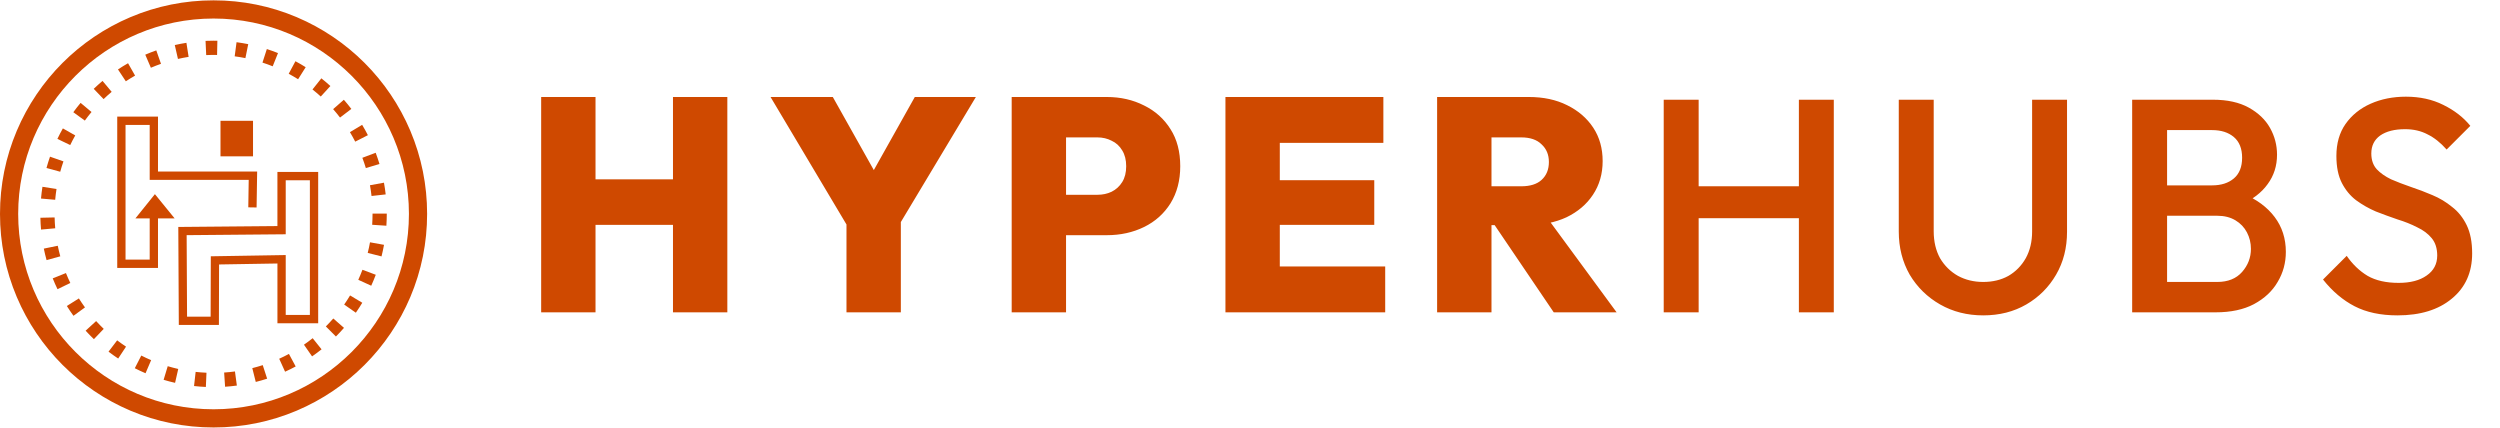
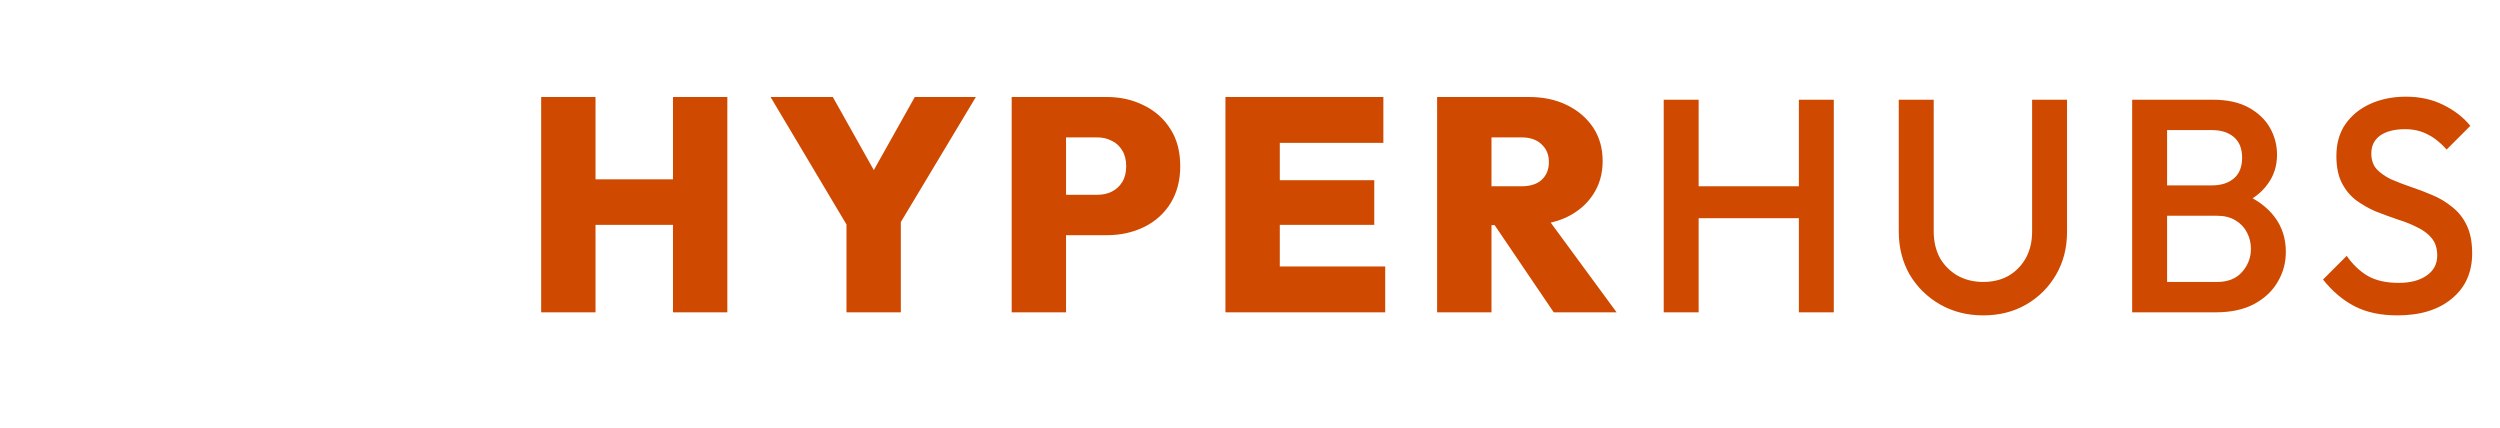
<svg xmlns="http://www.w3.org/2000/svg" width="187" height="32" viewBox="0 0 187 32" fill="none">
  <path d="M40.479 23.362V7.255H44.545V23.362H40.479ZM50.339 23.362V7.255H54.405V23.362H50.339ZM42.796 16.819V13.412H51.815V16.819H42.796ZM63.794 17.592L57.637 7.255H62.294L66.997 15.638H63.726L68.428 7.255H72.995L66.793 17.592H63.794ZM63.317 23.362V15.933H67.383V23.362H63.317ZM78.9 17.592V14.57H82.08C82.474 14.57 82.83 14.495 83.148 14.343C83.481 14.177 83.746 13.934 83.943 13.616C84.14 13.298 84.239 12.904 84.239 12.435C84.239 11.965 84.14 11.572 83.943 11.253C83.746 10.92 83.481 10.678 83.148 10.526C82.83 10.36 82.474 10.277 82.08 10.277H78.9V7.255H82.785C83.814 7.255 84.746 7.467 85.579 7.891C86.412 8.3 87.071 8.891 87.555 9.663C88.04 10.42 88.282 11.344 88.282 12.435C88.282 13.495 88.04 14.419 87.555 15.206C87.071 15.979 86.412 16.57 85.579 16.978C84.746 17.387 83.814 17.592 82.785 17.592H78.9ZM75.674 23.362V7.255H79.74V23.362H75.674ZM91.663 23.362V7.255H95.729V23.362H91.663ZM94.889 23.362V19.932H103.613V23.362H94.889ZM94.889 16.819V13.48H102.795V16.819H94.889ZM94.889 10.685V7.255H103.476V10.685H94.889ZM110.722 16.842V13.934H113.789C114.456 13.934 114.963 13.775 115.311 13.457C115.675 13.124 115.857 12.677 115.857 12.117C115.857 11.572 115.675 11.132 115.311 10.799C114.963 10.451 114.456 10.277 113.789 10.277H110.722V7.255H114.357C115.448 7.255 116.402 7.459 117.22 7.868C118.053 8.277 118.704 8.838 119.174 9.55C119.643 10.261 119.878 11.094 119.878 12.049C119.878 13.003 119.635 13.843 119.151 14.57C118.681 15.282 118.022 15.842 117.174 16.252C116.326 16.645 115.334 16.842 114.198 16.842H110.722ZM107.496 23.362V7.255H111.563V23.362H107.496ZM116.22 23.362L111.54 16.456L115.198 15.57L120.923 23.362H116.22ZM124.446 23.362V7.459H127.059V23.362H124.446ZM134.556 23.362V7.459H137.168V23.362H134.556ZM126.241 16.32V13.934H135.124V16.32H126.241ZM148.344 23.59C147.147 23.59 146.072 23.317 145.118 22.772C144.164 22.226 143.406 21.484 142.846 20.545C142.301 19.591 142.028 18.516 142.028 17.319V7.459H144.641V17.297C144.641 18.069 144.8 18.743 145.118 19.318C145.451 19.879 145.898 20.318 146.458 20.636C147.019 20.939 147.647 21.09 148.344 21.09C149.056 21.09 149.684 20.939 150.23 20.636C150.775 20.318 151.206 19.879 151.525 19.318C151.843 18.743 152.002 18.076 152.002 17.319V7.459H154.614V17.342C154.614 18.538 154.342 19.606 153.796 20.545C153.251 21.484 152.509 22.226 151.57 22.772C150.631 23.317 149.556 23.59 148.344 23.59ZM161.28 23.362V21.09H165.847C166.65 21.09 167.271 20.841 167.71 20.341C168.149 19.841 168.369 19.265 168.369 18.614C168.369 18.175 168.27 17.766 168.073 17.387C167.876 17.009 167.589 16.706 167.21 16.479C166.831 16.252 166.377 16.138 165.847 16.138H161.28V13.866H165.461C166.142 13.866 166.687 13.692 167.096 13.344C167.505 12.995 167.71 12.48 167.71 11.799C167.71 11.117 167.505 10.602 167.096 10.254C166.687 9.905 166.142 9.731 165.461 9.731H161.28V7.459H165.529C166.604 7.459 167.498 7.656 168.21 8.05C168.921 8.444 169.452 8.951 169.8 9.572C170.148 10.193 170.322 10.86 170.322 11.572C170.322 12.405 170.088 13.139 169.618 13.775C169.164 14.411 168.49 14.926 167.596 15.32L167.801 14.502C168.8 14.911 169.58 15.487 170.141 16.229C170.701 16.971 170.981 17.842 170.981 18.841C170.981 19.659 170.777 20.409 170.368 21.09C169.974 21.772 169.383 22.325 168.596 22.749C167.823 23.158 166.869 23.362 165.733 23.362H161.28ZM159.486 23.362V7.459H162.098V23.362H159.486ZM179.328 23.59C178.071 23.59 177.003 23.362 176.125 22.908C175.246 22.454 174.459 21.787 173.762 20.909L175.534 19.137C175.973 19.773 176.496 20.273 177.101 20.636C177.707 20.984 178.48 21.159 179.419 21.159C180.297 21.159 180.994 20.977 181.509 20.613C182.039 20.25 182.304 19.75 182.304 19.114C182.304 18.584 182.168 18.152 181.895 17.819C181.622 17.486 181.259 17.213 180.805 17.001C180.365 16.774 179.873 16.577 179.328 16.41C178.798 16.229 178.26 16.032 177.715 15.82C177.185 15.593 176.693 15.312 176.238 14.979C175.799 14.646 175.443 14.214 175.17 13.684C174.898 13.154 174.762 12.48 174.762 11.662C174.762 10.723 174.989 9.928 175.443 9.277C175.913 8.611 176.541 8.103 177.329 7.755C178.116 7.406 178.995 7.232 179.964 7.232C181.009 7.232 181.941 7.437 182.758 7.846C183.591 8.255 184.265 8.777 184.78 9.413L183.008 11.185C182.554 10.67 182.077 10.292 181.577 10.049C181.092 9.792 180.532 9.663 179.896 9.663C179.108 9.663 178.487 9.822 178.033 10.14C177.594 10.458 177.374 10.905 177.374 11.481C177.374 11.965 177.51 12.359 177.783 12.662C178.056 12.95 178.412 13.2 178.851 13.412C179.305 13.608 179.797 13.798 180.328 13.98C180.873 14.161 181.41 14.366 181.941 14.593C182.486 14.82 182.978 15.116 183.417 15.479C183.872 15.827 184.235 16.282 184.508 16.842C184.78 17.402 184.917 18.107 184.917 18.955C184.917 20.379 184.409 21.507 183.394 22.34C182.395 23.173 181.039 23.59 179.328 23.59Z" fill="#CF4900" />
  <g clip-path="url(#clip0_2098_22416)">
    <path d="M20.751 12.863V16.91L13.337 16.976L13.375 24.306H16.374L16.387 19.782L20.752 19.709V24.178H23.8V12.863H20.751ZM15.768 19.171L15.755 23.685H13.992L13.961 17.59L21.372 17.524V13.484H23.179V23.558H21.372V19.078L15.768 19.171Z" fill="#CF4900" />
-     <path d="M18.926 9.036H16.493V11.694H18.926V9.036Z" fill="#CF4900" />
    <path d="M11.818 12.833V8.723H8.769V20.039H11.818V16.338H13.064L11.587 14.523L10.127 16.338H11.197V19.418H9.39V9.344H11.197V13.454H18.604L18.572 15.509L19.193 15.519L19.235 12.833H11.818Z" fill="#CF4900" />
    <path d="M30.692 9.782C29.069 5.953 26.021 2.905 22.192 1.282C20.222 0.449 18.13 0.026 15.974 0.026C13.818 0.026 11.726 0.449 9.756 1.282C5.927 2.905 2.879 5.953 1.256 9.782C0.422 11.752 0 13.844 0 16C0 18.156 0.422 20.248 1.256 22.218C2.879 26.047 5.927 29.095 9.756 30.718C11.726 31.551 13.818 31.974 15.974 31.974C18.13 31.974 20.222 31.551 22.192 30.718C26.021 29.095 29.069 26.047 30.692 22.218C31.525 20.248 31.948 18.156 31.948 16C31.948 13.844 31.525 11.752 30.692 9.782ZM30.588 16C30.588 24.058 24.032 30.614 15.974 30.614C7.915 30.614 1.36 24.058 1.36 16C1.36 7.942 7.916 1.386 15.974 1.386C24.032 1.386 30.588 7.942 30.588 16Z" fill="#CF4900" />
-     <path d="M15.398 28.944C15.104 28.931 14.807 28.909 14.515 28.875L14.634 27.817C14.902 27.847 15.175 27.868 15.445 27.88L15.398 28.944ZM16.836 28.928L16.766 27.866C17.035 27.848 17.308 27.821 17.575 27.785L17.717 28.84C17.426 28.88 17.13 28.909 16.836 28.928H16.836ZM13.096 28.636C12.809 28.571 12.521 28.495 12.239 28.41L12.546 27.391C12.804 27.468 13.068 27.538 13.332 27.598L13.096 28.636ZM19.131 28.569L18.872 27.536C19.134 27.471 19.397 27.394 19.653 27.312L19.982 28.325C19.702 28.416 19.416 28.498 19.131 28.569H19.131ZM10.886 27.919C10.616 27.804 10.345 27.677 10.083 27.543L10.568 26.595C10.809 26.718 11.056 26.834 11.305 26.94L10.886 27.919ZM21.324 27.804L20.884 26.834C21.129 26.723 21.374 26.602 21.612 26.473L22.117 27.411C21.858 27.55 21.591 27.683 21.324 27.804H21.324ZM8.84 26.818C8.595 26.655 8.352 26.483 8.118 26.304L8.764 25.458C8.979 25.622 9.202 25.78 9.427 25.929L8.84 26.818ZM23.343 26.658L22.736 25.783C22.958 25.629 23.177 25.466 23.388 25.298L24.053 26.13C23.823 26.313 23.584 26.491 23.343 26.658L23.343 26.658ZM7.024 25.369C6.811 25.166 6.603 24.953 6.405 24.735L7.191 24.017C7.374 24.217 7.564 24.412 7.759 24.599L7.024 25.369ZM25.126 25.171L24.374 24.417C24.565 24.226 24.752 24.026 24.93 23.823L25.731 24.524C25.538 24.746 25.334 24.963 25.126 25.172L25.126 25.171ZM5.496 23.622C5.323 23.384 5.156 23.137 4.999 22.888L5.9 22.322C6.044 22.55 6.197 22.776 6.356 22.994L5.496 23.622ZM26.618 23.391L25.744 22.782C25.898 22.561 26.047 22.331 26.185 22.099L27.099 22.646C26.947 22.899 26.785 23.149 26.617 23.391L26.618 23.391ZM4.301 21.631C4.173 21.366 4.053 21.094 3.944 20.821L4.932 20.425C5.033 20.675 5.143 20.924 5.26 21.167L4.301 21.631ZM27.768 21.372L26.799 20.93C26.911 20.684 27.016 20.431 27.111 20.179L28.108 20.553C28.004 20.828 27.89 21.104 27.768 21.372ZM3.484 19.457C3.405 19.173 3.336 18.884 3.277 18.596L4.321 18.383C4.374 18.647 4.438 18.913 4.51 19.173L3.484 19.457ZM28.538 19.179L27.505 18.918C27.571 18.657 27.629 18.389 27.676 18.124L28.724 18.313C28.672 18.602 28.609 18.893 28.538 19.179ZM3.07 17.172C3.044 16.879 3.028 16.582 3.021 16.288L4.086 16.264C4.092 16.535 4.107 16.808 4.131 17.076L3.07 17.172ZM28.901 16.884L27.839 16.813C27.857 16.544 27.866 16.271 27.866 16V15.979L28.931 15.978V16C28.93 16.295 28.92 16.592 28.901 16.885L28.901 16.884ZM4.128 14.944L3.067 14.851C3.093 14.558 3.13 14.262 3.175 13.972L4.227 14.136C4.185 14.403 4.152 14.675 4.128 14.944ZM27.791 14.66C27.761 14.392 27.721 14.121 27.673 13.856L28.72 13.665C28.773 13.954 28.816 14.249 28.849 14.542L27.791 14.66ZM4.505 12.846L3.477 12.565C3.555 12.281 3.644 11.997 3.741 11.719L4.746 12.071C4.657 12.326 4.576 12.586 4.505 12.847L4.505 12.846ZM27.365 12.572C27.287 12.314 27.2 12.055 27.104 11.803L28.101 11.427C28.205 11.702 28.3 11.984 28.385 12.266L27.365 12.572ZM5.252 10.851L4.293 10.389C4.419 10.124 4.558 9.859 4.703 9.604L5.629 10.13C5.496 10.365 5.369 10.607 5.252 10.851L5.252 10.851ZM26.57 10.595C26.447 10.355 26.314 10.116 26.175 9.885L27.088 9.337C27.24 9.589 27.384 9.849 27.518 10.111L26.57 10.595ZM6.345 9.02L5.484 8.394C5.657 8.156 5.84 7.921 6.029 7.695L6.845 8.378C6.672 8.585 6.504 8.801 6.345 9.02ZM25.434 8.793C25.27 8.578 25.097 8.367 24.919 8.164L25.72 7.462C25.914 7.683 26.102 7.913 26.281 8.147L25.434 8.793ZM7.748 7.413L7.011 6.644C7.224 6.441 7.445 6.242 7.67 6.053L8.353 6.87C8.147 7.044 7.942 7.226 7.748 7.413ZM23.994 7.22C23.794 7.038 23.586 6.86 23.375 6.692L24.038 5.859C24.268 6.042 24.495 6.235 24.713 6.434L23.994 7.22ZM9.412 6.081L8.824 5.194C9.069 5.031 9.323 4.875 9.578 4.73L10.104 5.655C9.87 5.789 9.637 5.932 9.412 6.081ZM22.298 5.927C22.069 5.784 21.832 5.646 21.595 5.518L22.099 4.58C22.358 4.719 22.616 4.869 22.865 5.026L22.298 5.927ZM11.286 5.068L10.866 4.09C11.136 3.974 11.413 3.866 11.69 3.768L12.042 4.774C11.788 4.863 11.534 4.962 11.286 5.068ZM20.398 4.959C20.147 4.858 19.89 4.765 19.633 4.682L19.96 3.669C20.24 3.759 20.521 3.861 20.794 3.97L20.398 4.959ZM13.311 4.408L13.074 3.37C13.36 3.304 13.653 3.248 13.944 3.202L14.109 4.254C13.842 4.296 13.574 4.348 13.311 4.408ZM18.356 4.347C18.092 4.294 17.822 4.248 17.554 4.213L17.694 3.157C17.986 3.196 18.28 3.246 18.568 3.303L18.356 4.347ZM15.424 4.121L15.375 3.057C15.573 3.048 15.775 3.044 15.974 3.044C16.07 3.044 16.166 3.045 16.26 3.047L16.237 4.112C15.967 4.105 15.692 4.109 15.424 4.121Z" fill="#CF4900" />
  </g>
  <defs>
    <clipPath id="clip0_2098_22416">
-       <rect width="31.948" height="31.948" fill="white" transform="translate(0 0.026)" />
-     </clipPath>
+       </clipPath>
  </defs>
</svg>